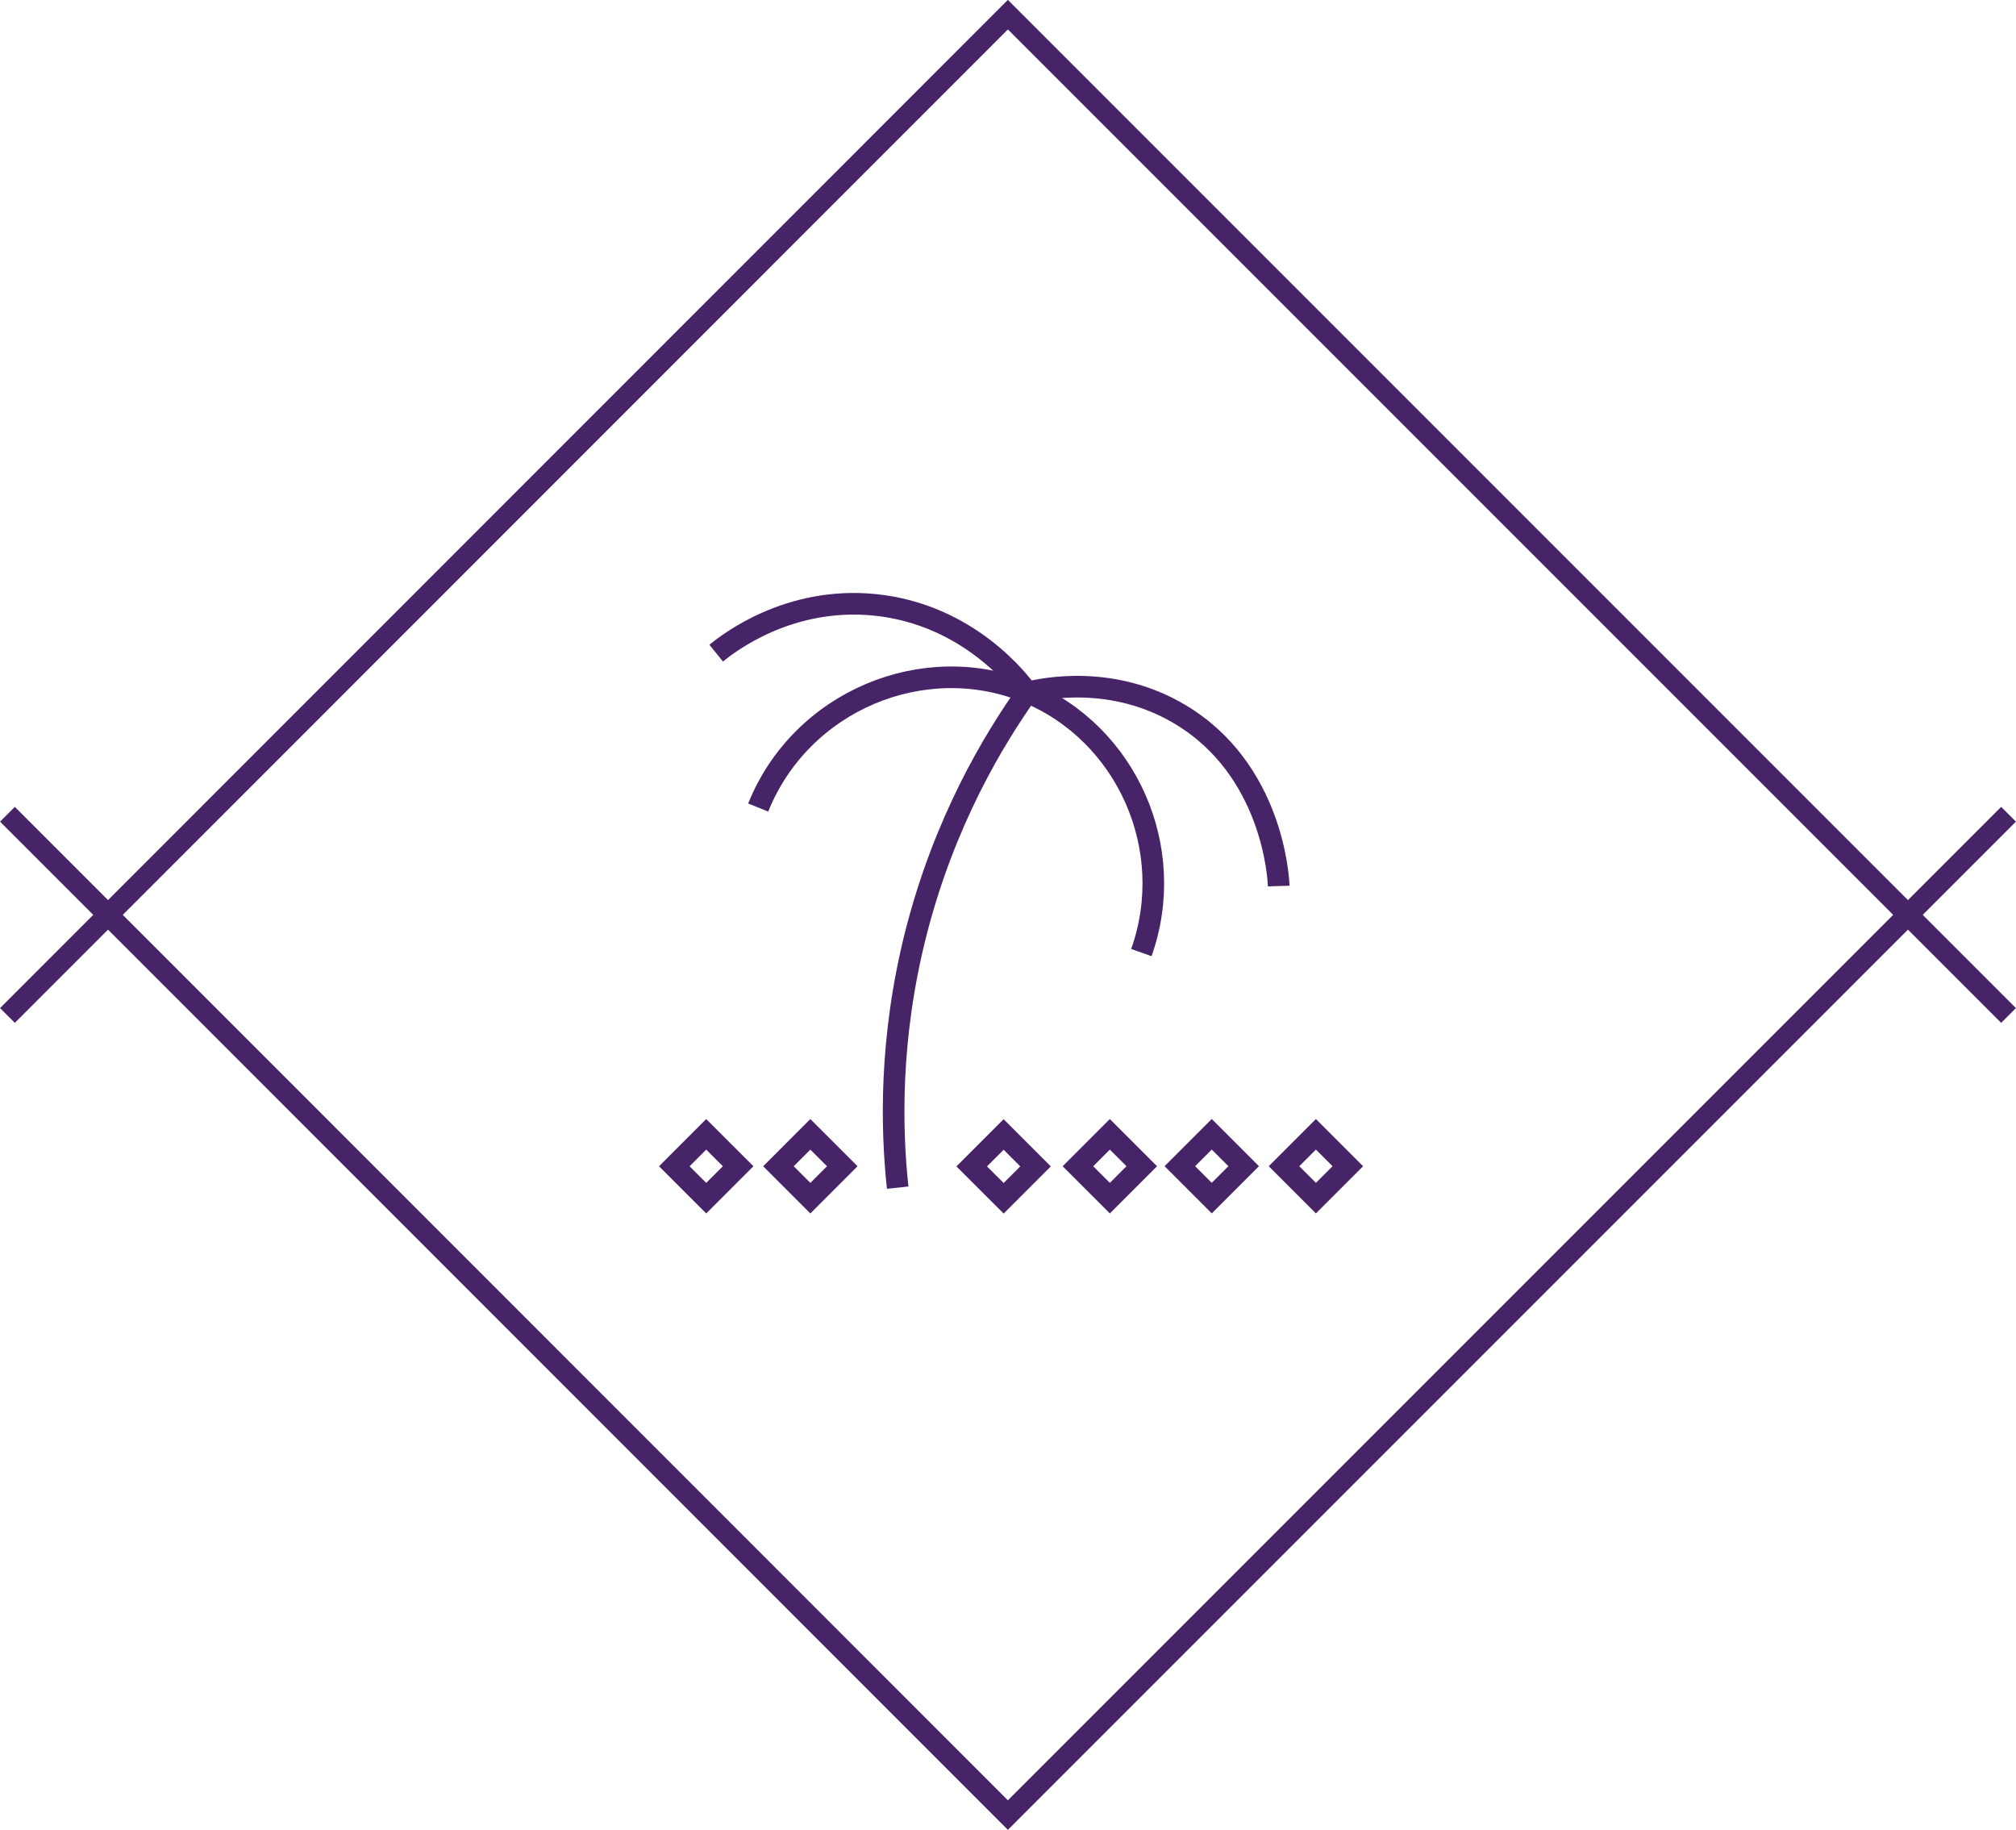
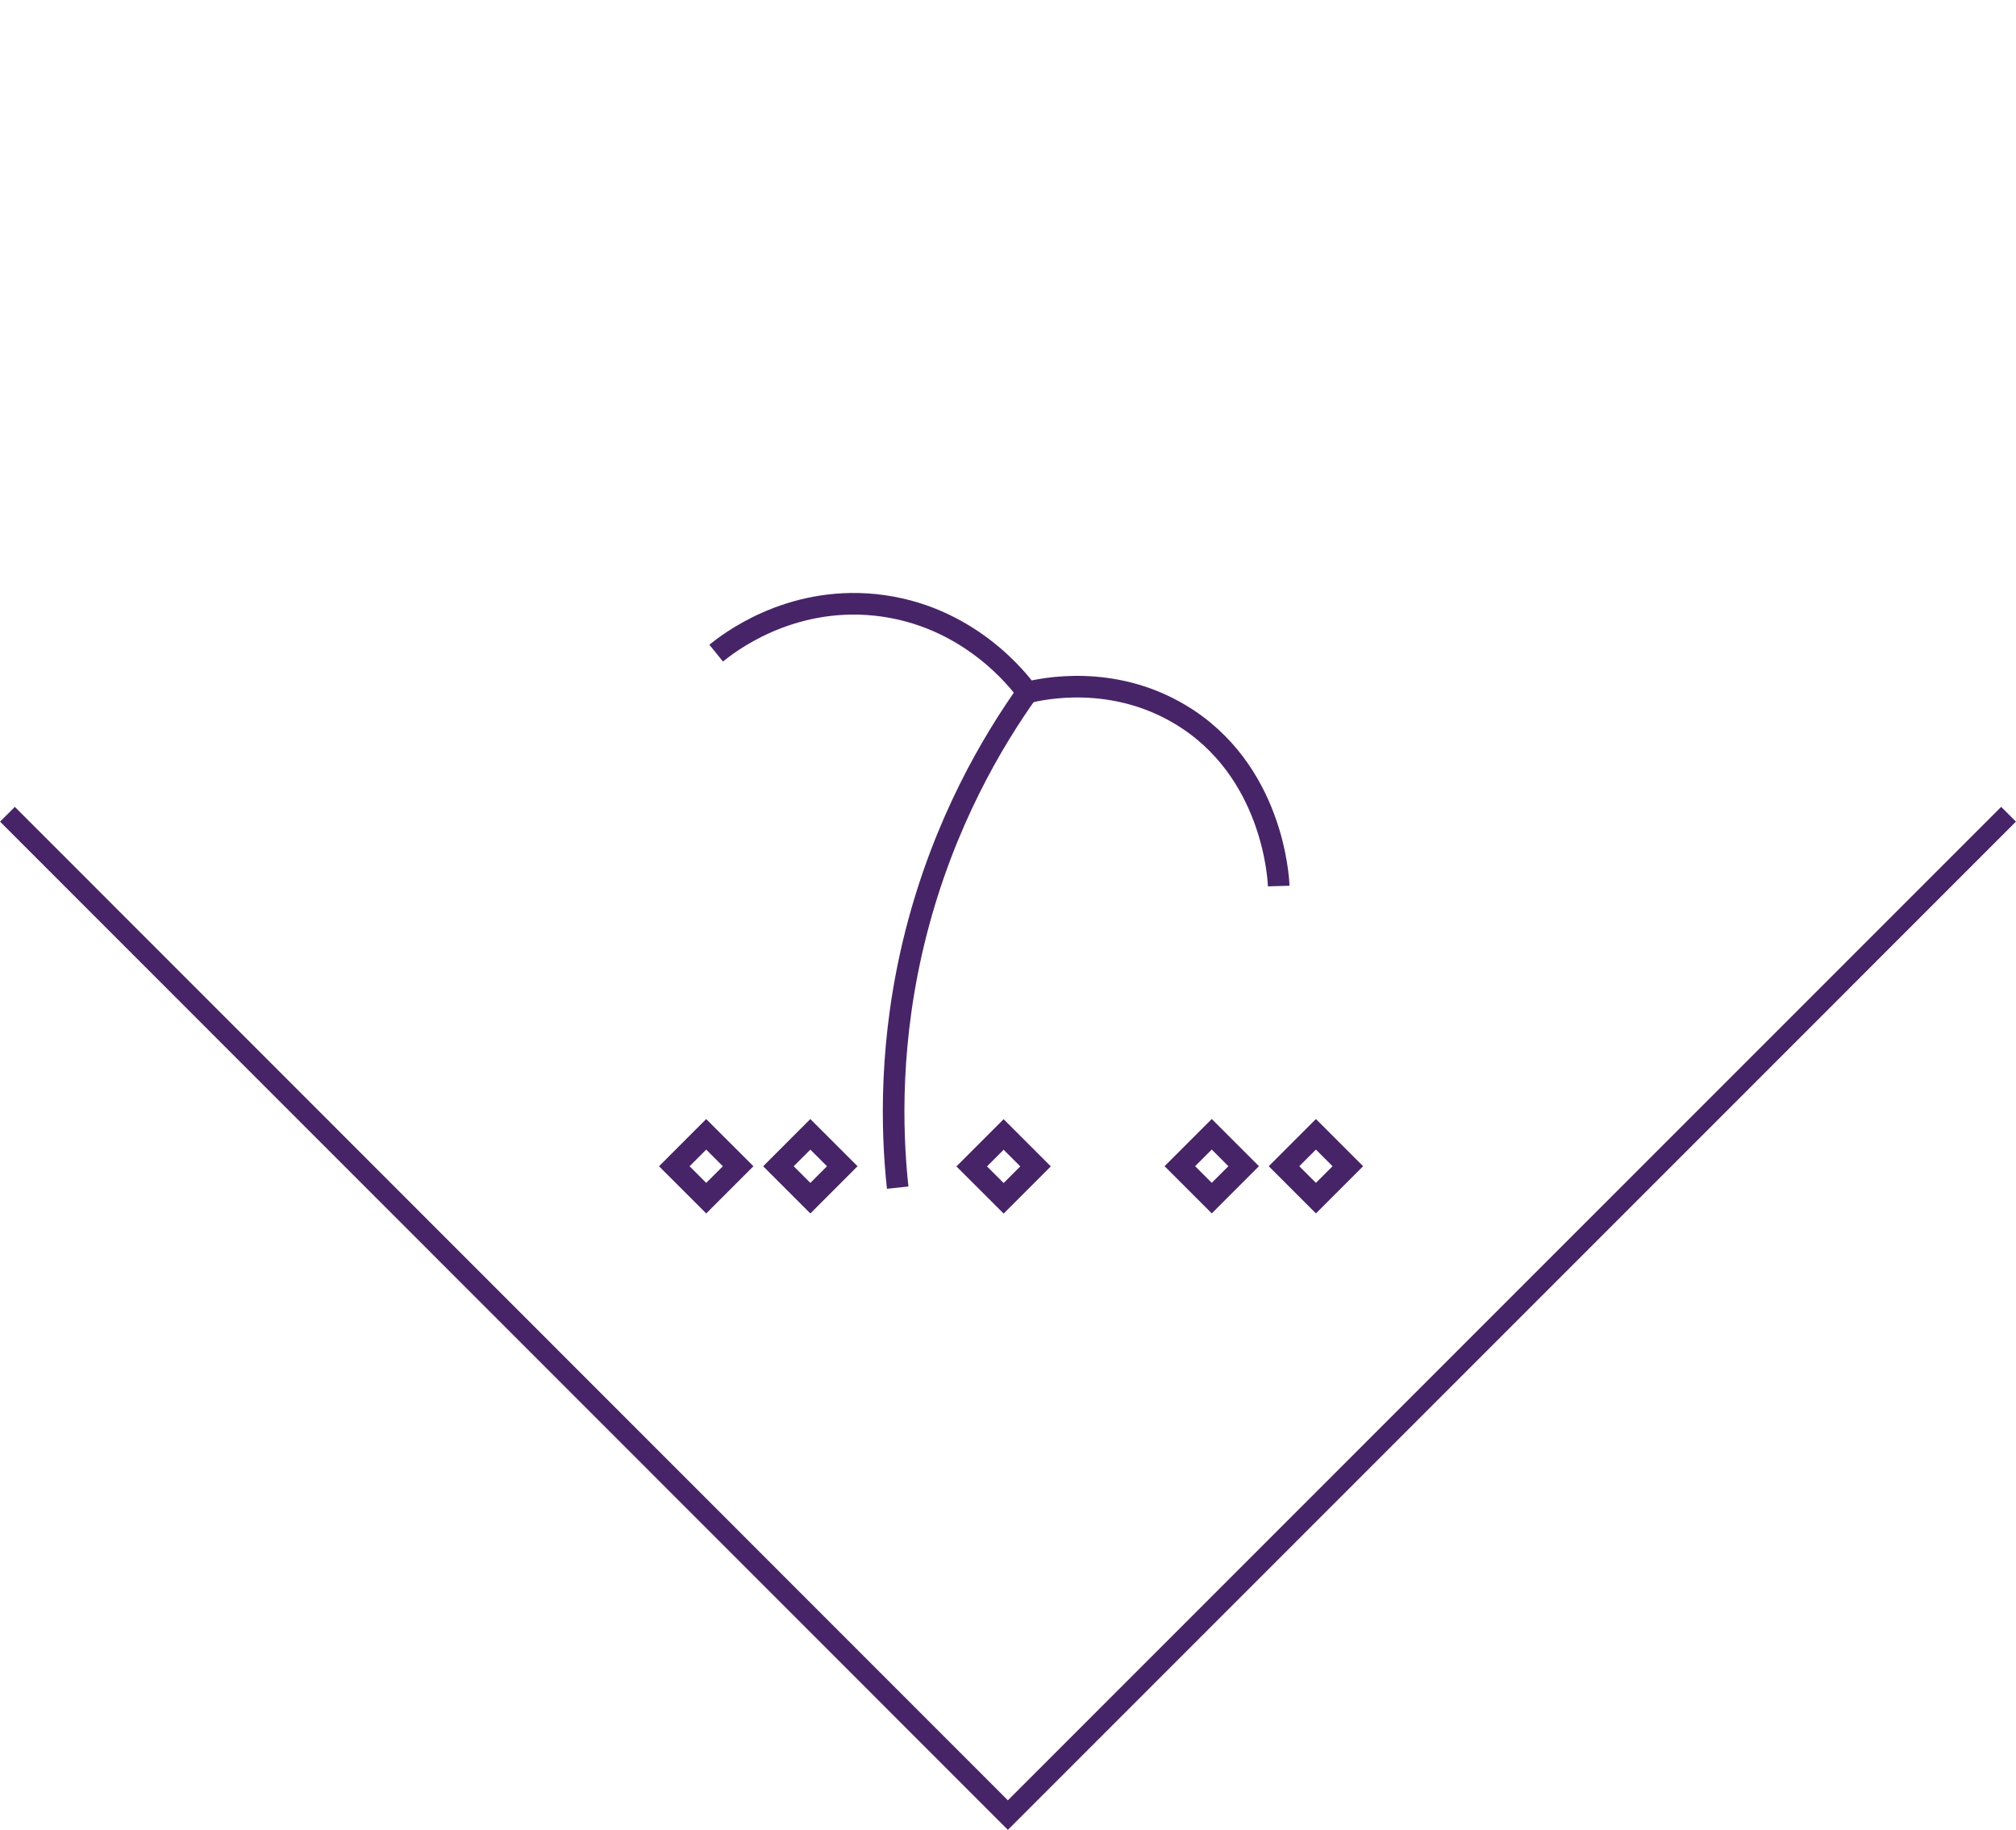
<svg xmlns="http://www.w3.org/2000/svg" id="Layer_2" data-name="Layer 2" viewBox="0 0 83.97 76.2">
  <defs>
    <style>
      .cls-1 {
        stroke-width: .9px;
      }

      .cls-1, .cls-2 {
        fill: none;
        stroke: #472467;
        stroke-miterlimit: 10;
      }

      .cls-2 {
        stroke-width: .87px;
      }
    </style>
  </defs>
  <g id="Layer_1-2" data-name="Layer 1">
    <g>
      <polyline class="cls-2" points=".31 33.91 41.98 75.59 83.66 33.91" />
-       <polyline class="cls-2" points=".31 42.29 41.98 .61 83.66 42.29" />
      <rect class="cls-1" x="40.86" y="47.63" width="1.88" height="1.88" transform="translate(-22.1 43.81) rotate(-45.02)" />
-       <rect class="cls-1" x="45.28" y="47.63" width="1.88" height="1.88" transform="translate(-20.8 46.93) rotate(-45.02)" />
      <rect class="cls-1" x="28.47" y="47.63" width="1.88" height="1.88" transform="translate(-25.73 35.04) rotate(-45.02)" />
      <rect class="cls-1" x="32.81" y="47.63" width="1.88" height="1.88" transform="translate(-24.46 38.11) rotate(-45.02)" />
      <rect class="cls-1" x="49.53" y="47.63" width="1.88" height="1.88" transform="translate(-19.56 49.91) rotate(-45)" />
      <rect class="cls-1" x="53.87" y="47.63" width="1.88" height="1.88" transform="translate(-18.29 52.98) rotate(-45)" />
      <path class="cls-1" d="m53.26,36.9c-.01-.34-.25-4.85-4.11-7.15-2.83-1.69-5.72-1.07-6.36-.91-.33-.45-2.45-3.25-6.34-3.65-3.63-.37-6.15,1.63-6.62,2.01" />
-       <path class="cls-1" d="m47.54,39.67c1.54-4.34-.62-9.13-4.75-10.84-4.3-1.77-9.42.35-11.21,4.8" />
      <path class="cls-1" d="m42.79,28.83c-1.43,2.01-3.46,5.4-4.64,10.03-1.12,4.41-1.02,8.19-.76,10.6" />
    </g>
  </g>
</svg>